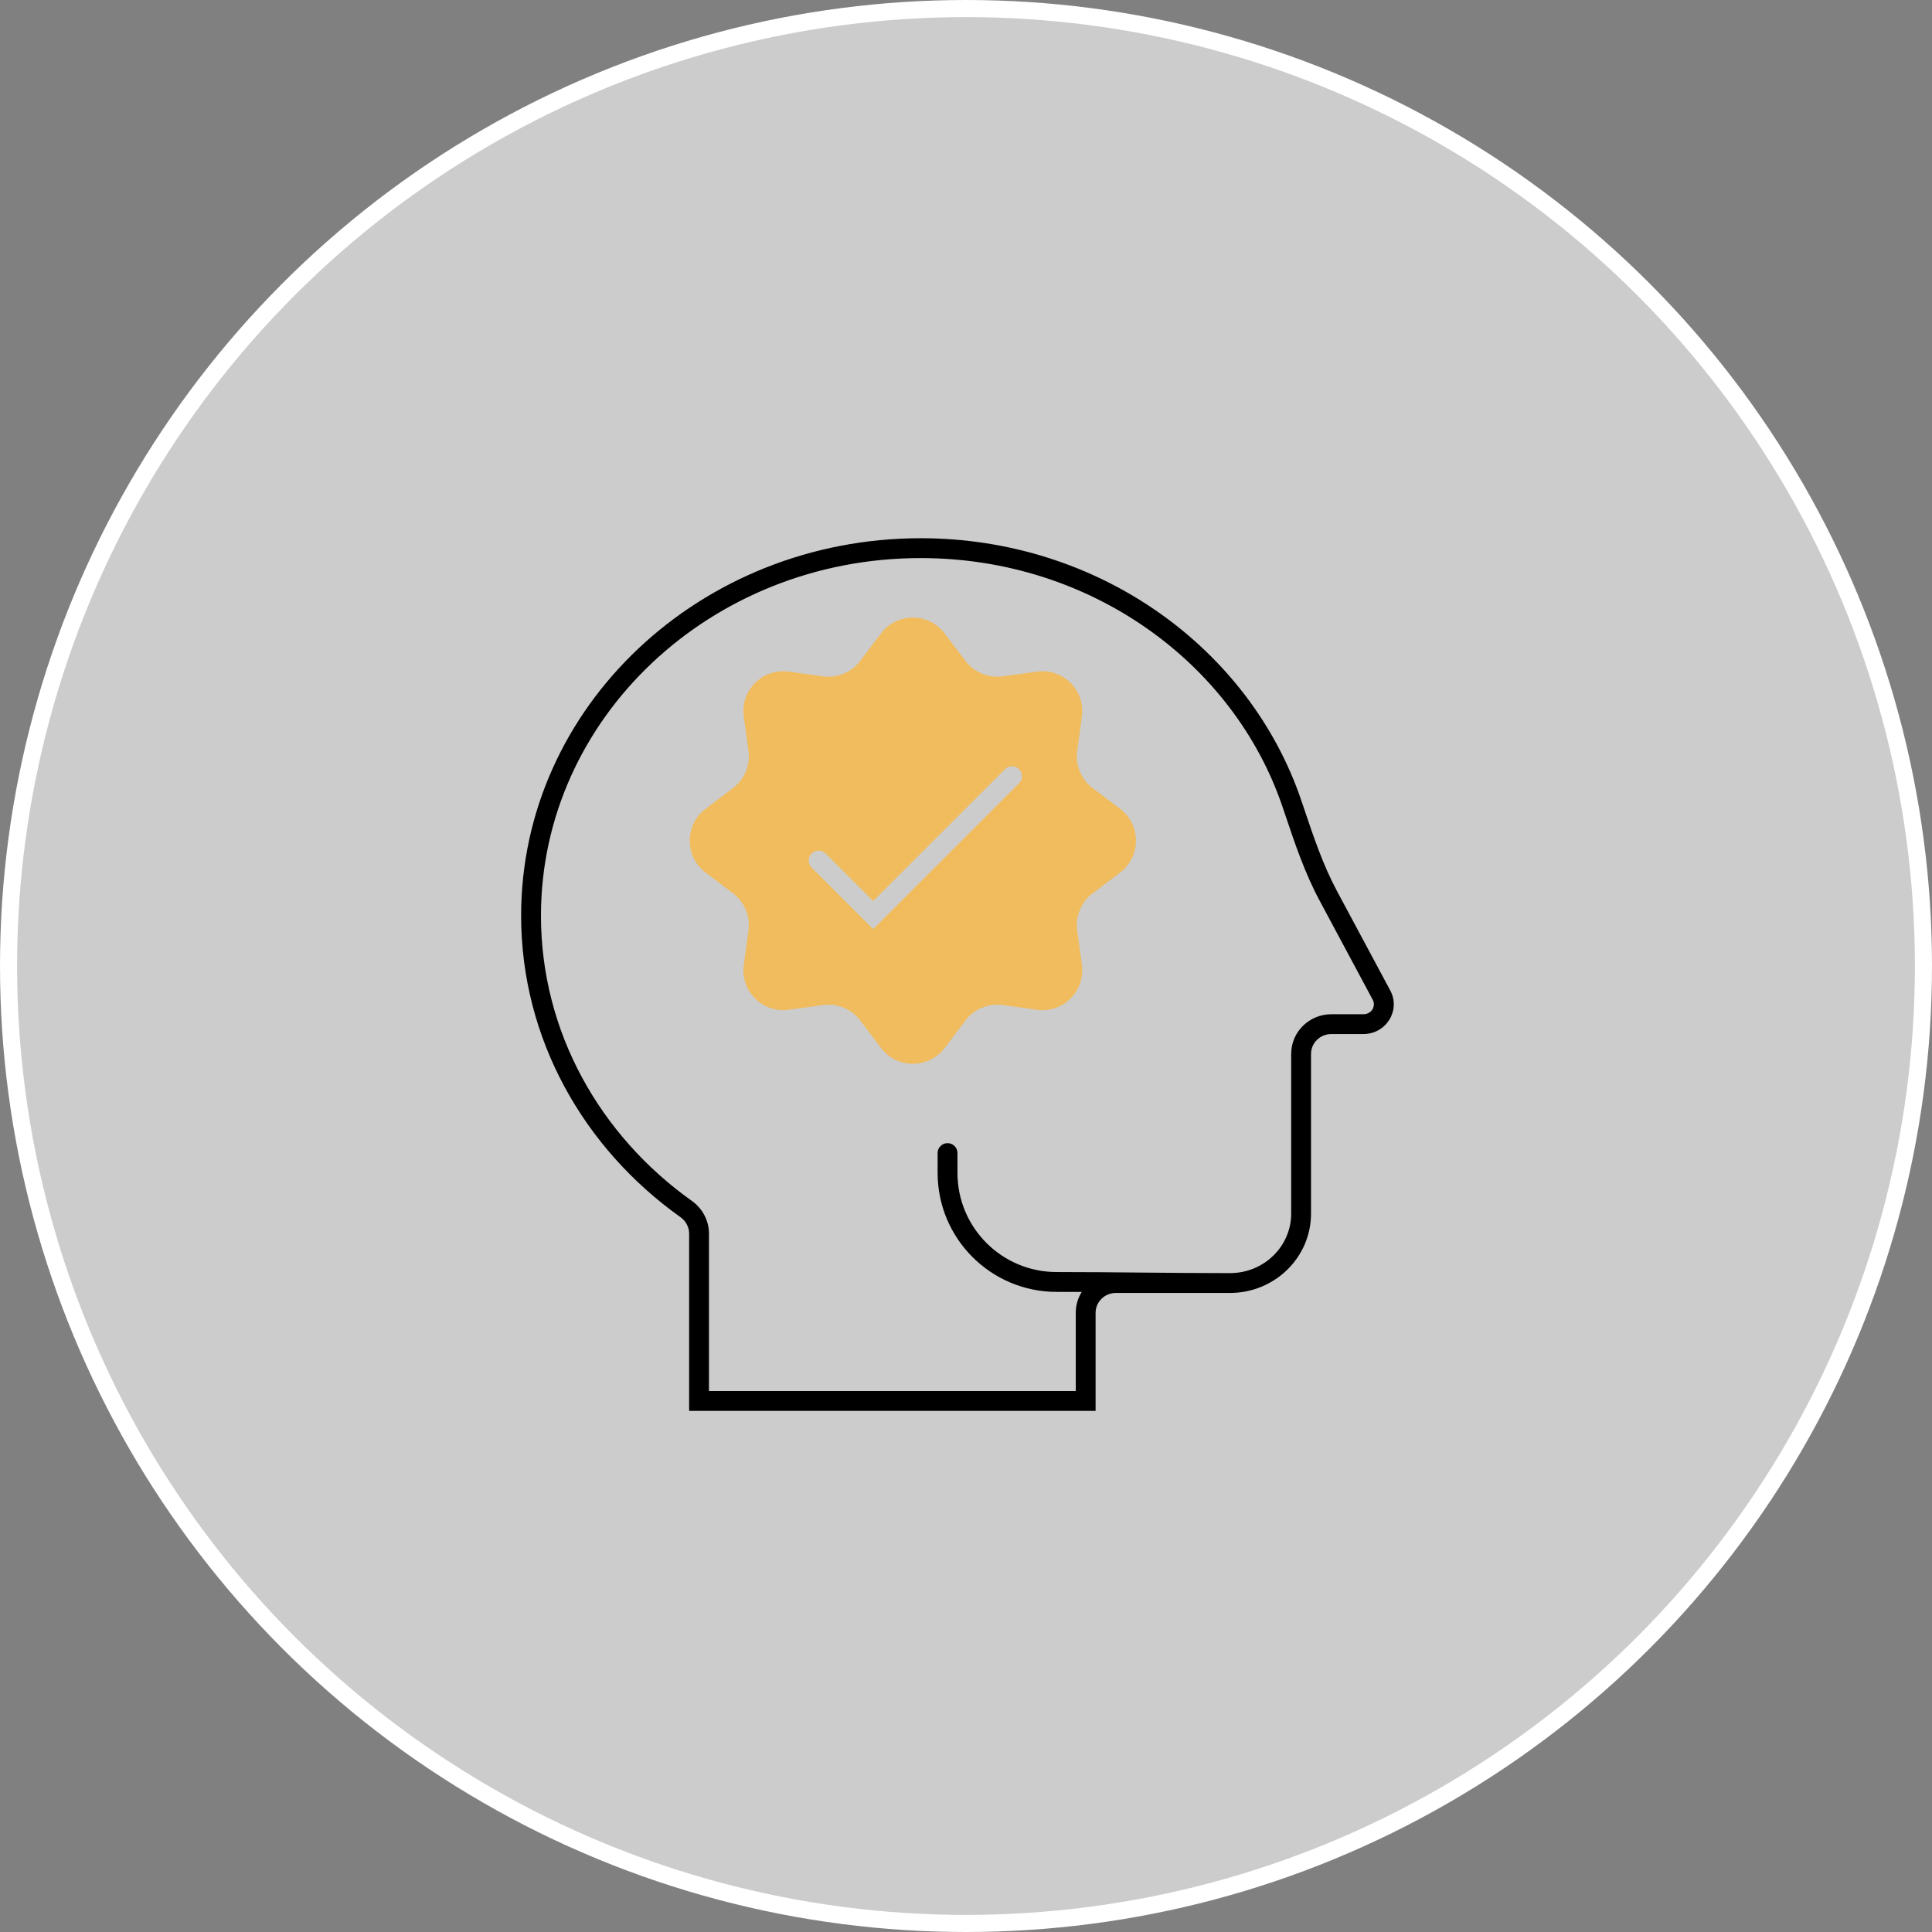
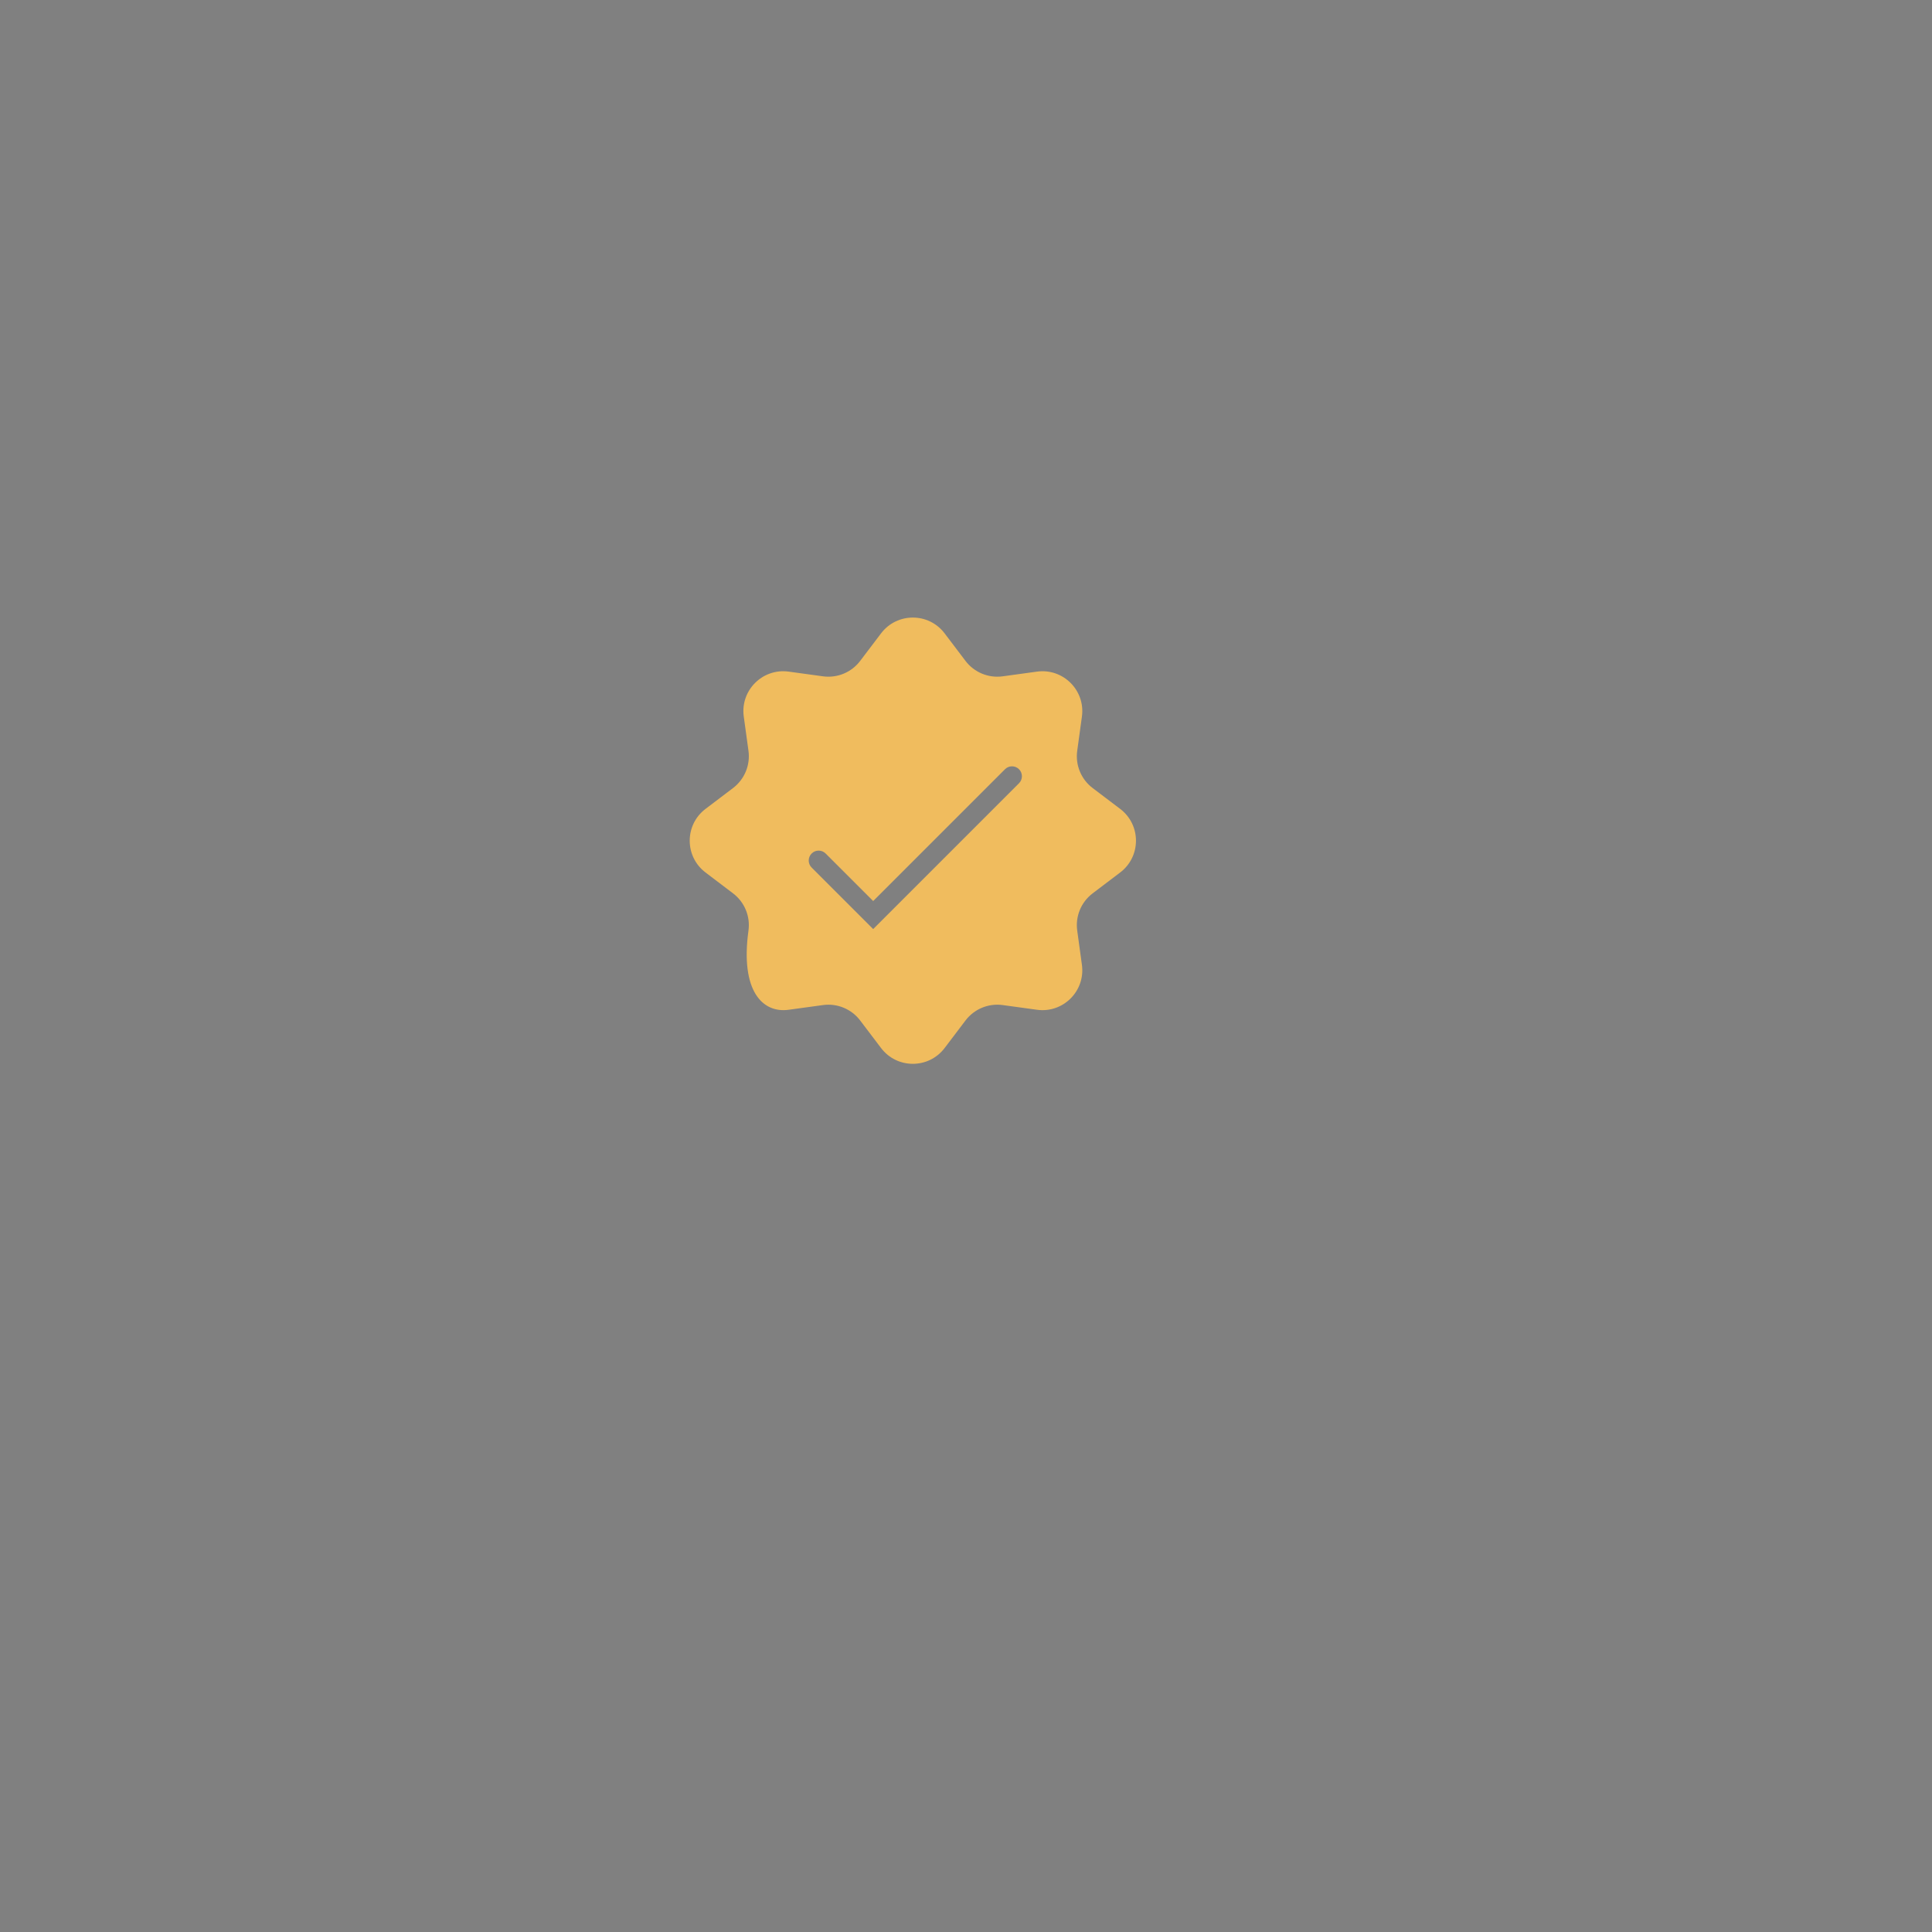
<svg xmlns="http://www.w3.org/2000/svg" width="113" height="113" viewBox="0 0 113 113" fill="none">
  <rect x="0" y="0" width="113" height="113" fill="#808080" stroke="none" />
-   <circle cx="56.5" cy="56.5" r="56" fill="white" fill-opacity="0.6" stroke="white" />
-   <path fill-rule="evenodd" clip-rule="evenodd" d="M55.249 37.044C54.316 35.813 52.466 35.813 51.532 37.044L50.31 38.656C49.801 39.328 48.969 39.672 48.134 39.557L46.13 39.282C44.6 39.072 43.291 40.38 43.502 41.91L43.777 43.914C43.892 44.749 43.547 45.581 42.876 46.09L41.264 47.312C40.033 48.246 40.033 50.096 41.264 51.03L42.876 52.252C43.547 52.761 43.892 53.593 43.777 54.428L43.502 56.432C43.291 57.962 44.6 59.271 46.13 59.06L48.134 58.785C48.969 58.67 49.801 59.015 50.31 59.686L51.532 61.298C52.466 62.529 54.316 62.529 55.249 61.298L56.471 59.686C56.981 59.015 57.813 58.67 58.648 58.785L60.652 59.06C62.182 59.271 63.49 57.962 63.28 56.432L63.005 54.428C62.89 53.593 63.234 52.761 63.906 52.252L65.518 51.03C66.749 50.096 66.749 48.246 65.518 47.312L63.906 46.09C63.234 45.581 62.89 44.749 63.005 43.914L63.28 41.91C63.49 40.38 62.182 39.072 60.652 39.282L58.648 39.557C57.813 39.672 56.981 39.328 56.471 38.656L55.249 37.044ZM59.601 45.811C59.827 45.585 59.827 45.218 59.601 44.991C59.374 44.764 59.007 44.764 58.781 44.991L51.071 52.701L48.291 49.921C48.065 49.694 47.697 49.694 47.471 49.921C47.244 50.148 47.244 50.515 47.471 50.741L51.071 54.341L59.601 45.811Z" fill="#F0BC5E" />
-   <path fill-rule="evenodd" clip-rule="evenodd" d="M39.797 71.188C40.113 71.413 40.306 71.769 40.306 72.151V82.52H64.08V76.783C64.08 76.142 64.611 75.623 65.267 75.623H71.935C74.556 75.623 76.68 73.546 76.68 70.983V61.641C76.68 61 77.211 60.48 77.867 60.48H79.739C81.076 60.48 81.936 59.091 81.315 57.933L78.205 52.131C77.388 50.607 76.836 48.966 76.285 47.33C76.227 47.159 76.17 46.989 76.112 46.819C73.098 37.922 64.27 31.48 53.85 31.48C40.943 31.48 30.48 41.362 30.48 53.552C30.48 60.76 34.139 67.16 39.797 71.188ZM31.64 53.552C31.64 60.352 35.09 66.413 40.47 70.243C41.072 70.672 41.466 71.37 41.466 72.151V81.361H62.92V76.783C62.92 76.331 63.049 75.913 63.271 75.561H61.8C57.957 75.561 54.84 72.444 54.84 68.6V67.441C54.84 67.12 55.1 66.861 55.42 66.861C55.741 66.861 56.001 67.12 56.001 67.441V68.6C56.001 71.804 58.597 74.4 61.8 74.4C63.49 74.4 65.179 74.416 66.868 74.432C68.557 74.448 70.246 74.463 71.935 74.463C73.94 74.463 75.52 72.881 75.52 70.983V61.641C75.52 60.335 76.595 59.321 77.867 59.321H79.739C80.244 59.321 80.478 58.828 80.292 58.481L77.183 52.679C76.317 51.064 75.734 49.329 75.188 47.707C75.129 47.533 75.071 47.361 75.013 47.191C72.165 38.785 63.794 32.641 53.85 32.641C41.521 32.641 31.64 42.064 31.64 53.552Z" fill="black" />
+   <path fill-rule="evenodd" clip-rule="evenodd" d="M55.249 37.044C54.316 35.813 52.466 35.813 51.532 37.044L50.31 38.656C49.801 39.328 48.969 39.672 48.134 39.557L46.13 39.282C44.6 39.072 43.291 40.38 43.502 41.91L43.777 43.914C43.892 44.749 43.547 45.581 42.876 46.09L41.264 47.312C40.033 48.246 40.033 50.096 41.264 51.03L42.876 52.252C43.547 52.761 43.892 53.593 43.777 54.428C43.291 57.962 44.6 59.271 46.13 59.06L48.134 58.785C48.969 58.67 49.801 59.015 50.31 59.686L51.532 61.298C52.466 62.529 54.316 62.529 55.249 61.298L56.471 59.686C56.981 59.015 57.813 58.67 58.648 58.785L60.652 59.06C62.182 59.271 63.49 57.962 63.28 56.432L63.005 54.428C62.89 53.593 63.234 52.761 63.906 52.252L65.518 51.03C66.749 50.096 66.749 48.246 65.518 47.312L63.906 46.09C63.234 45.581 62.89 44.749 63.005 43.914L63.28 41.91C63.49 40.38 62.182 39.072 60.652 39.282L58.648 39.557C57.813 39.672 56.981 39.328 56.471 38.656L55.249 37.044ZM59.601 45.811C59.827 45.585 59.827 45.218 59.601 44.991C59.374 44.764 59.007 44.764 58.781 44.991L51.071 52.701L48.291 49.921C48.065 49.694 47.697 49.694 47.471 49.921C47.244 50.148 47.244 50.515 47.471 50.741L51.071 54.341L59.601 45.811Z" fill="#F0BC5E" />
</svg>